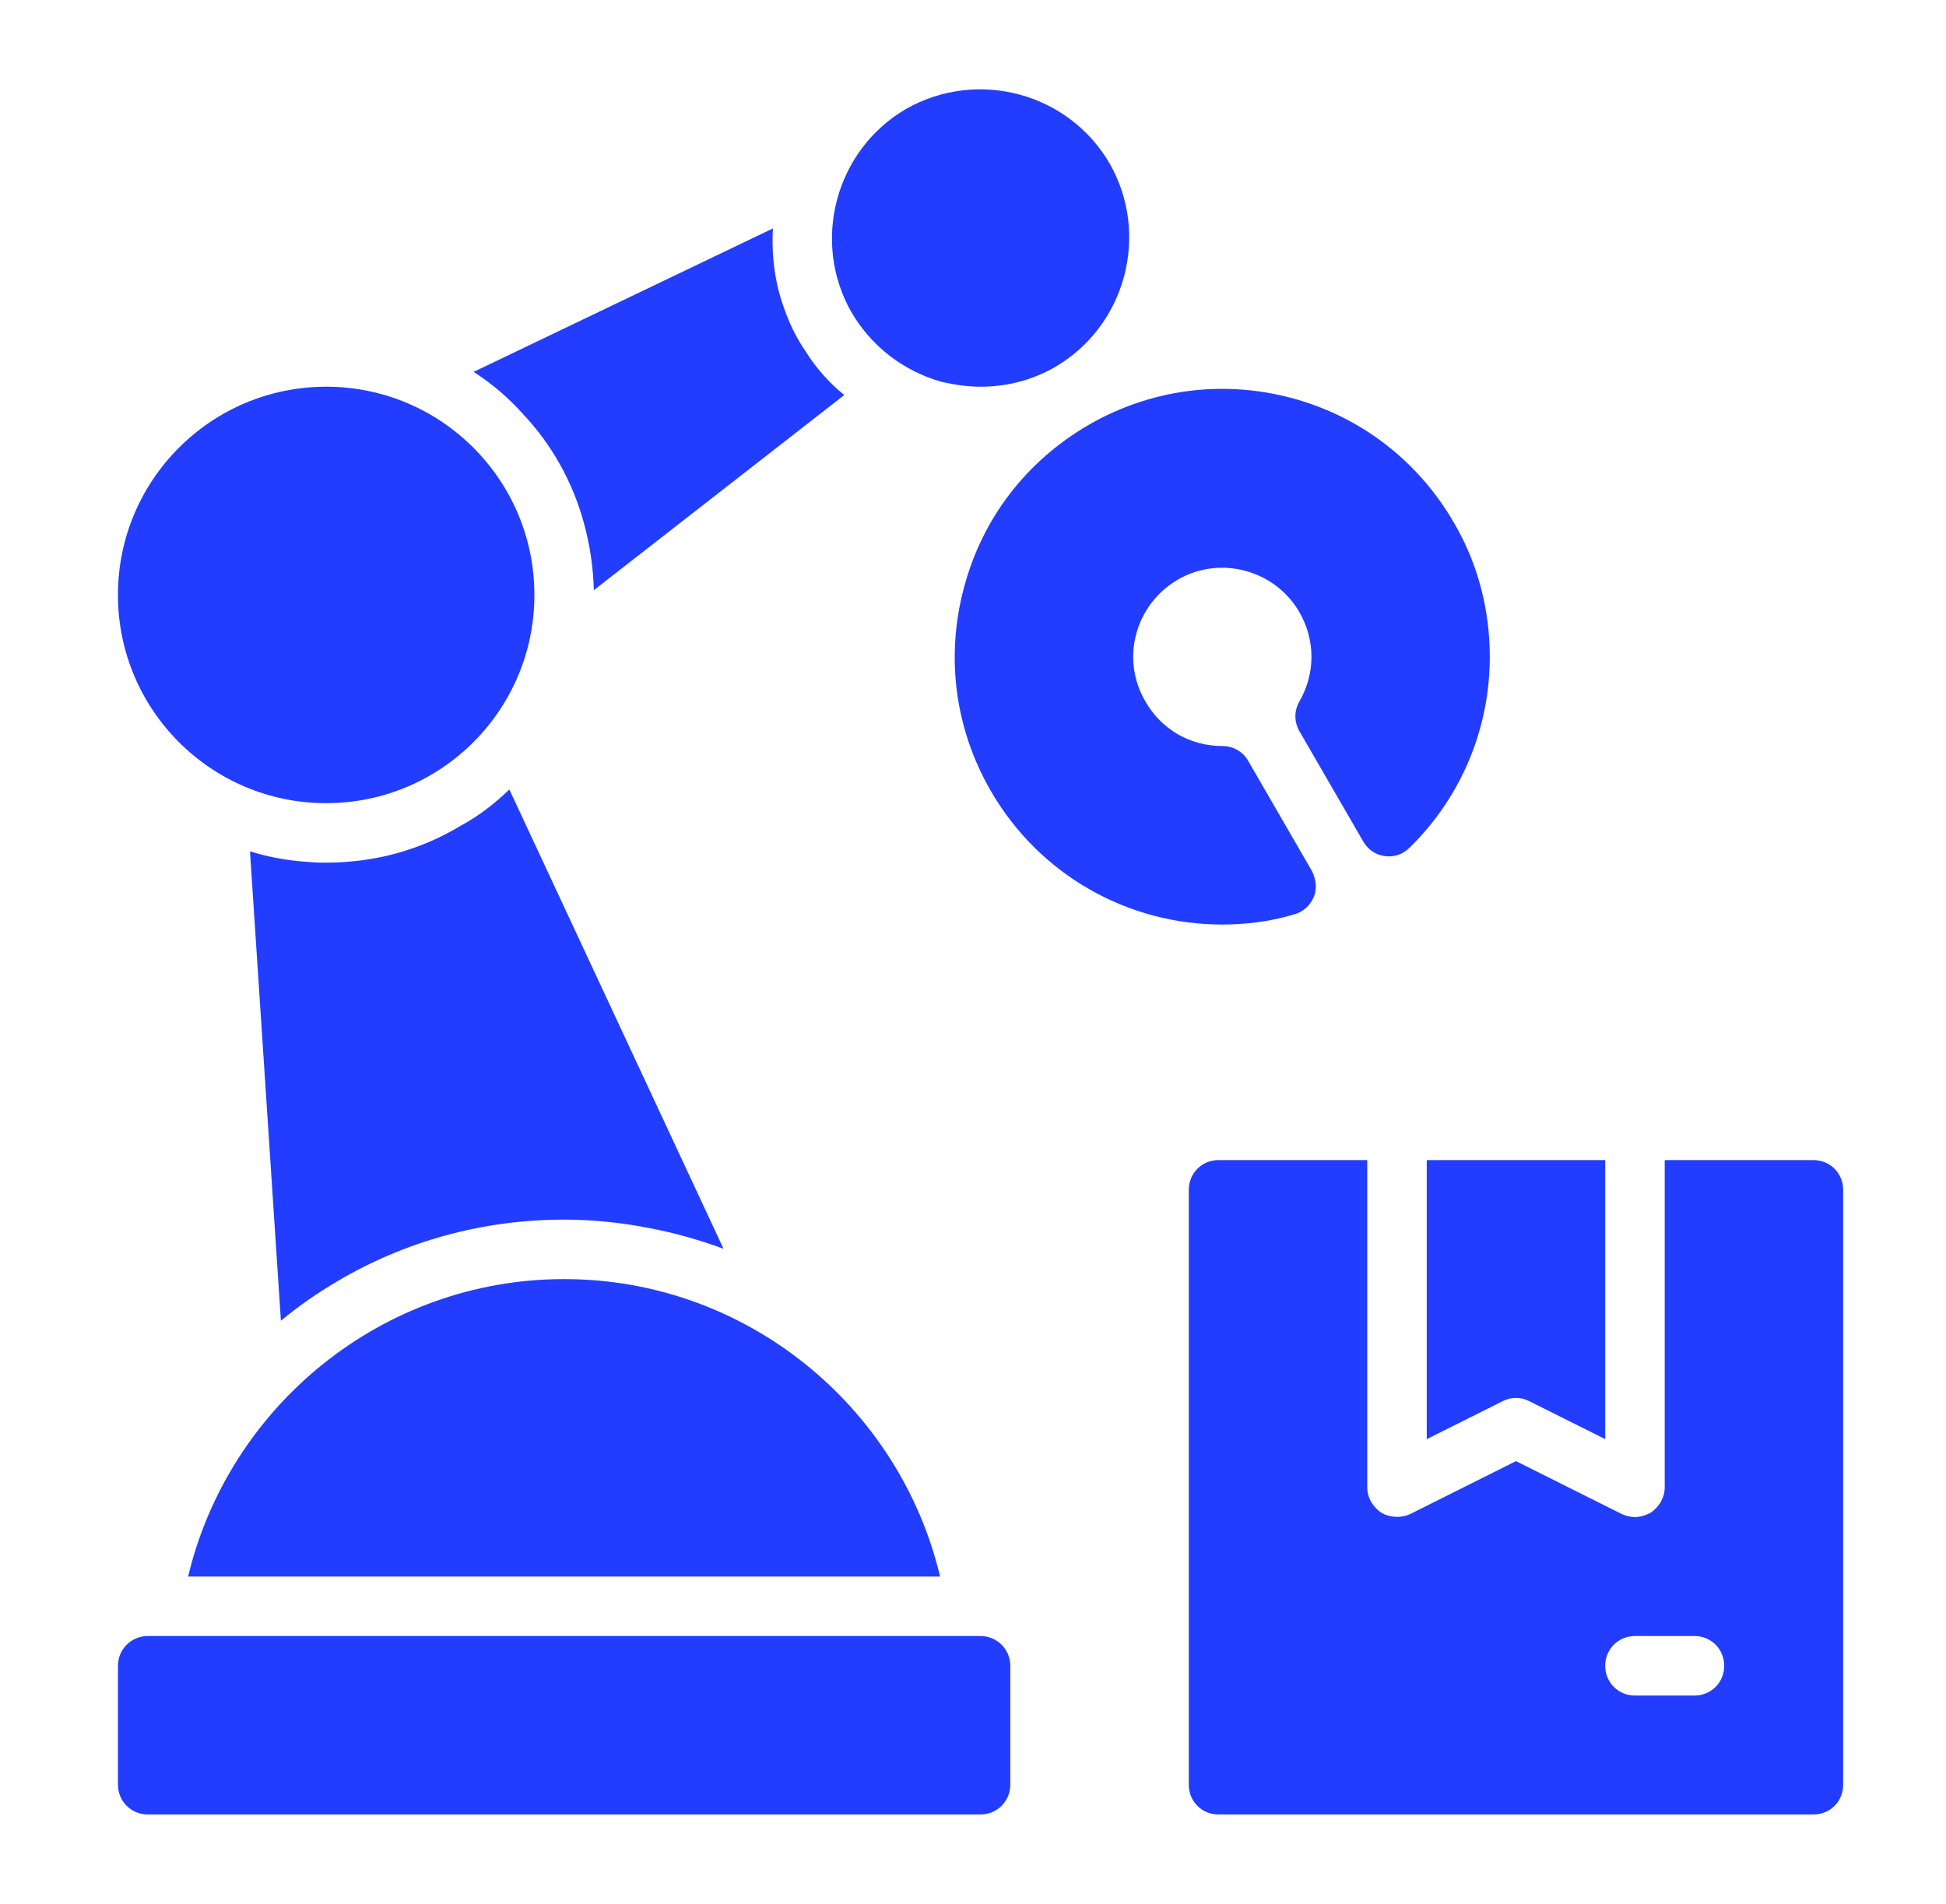
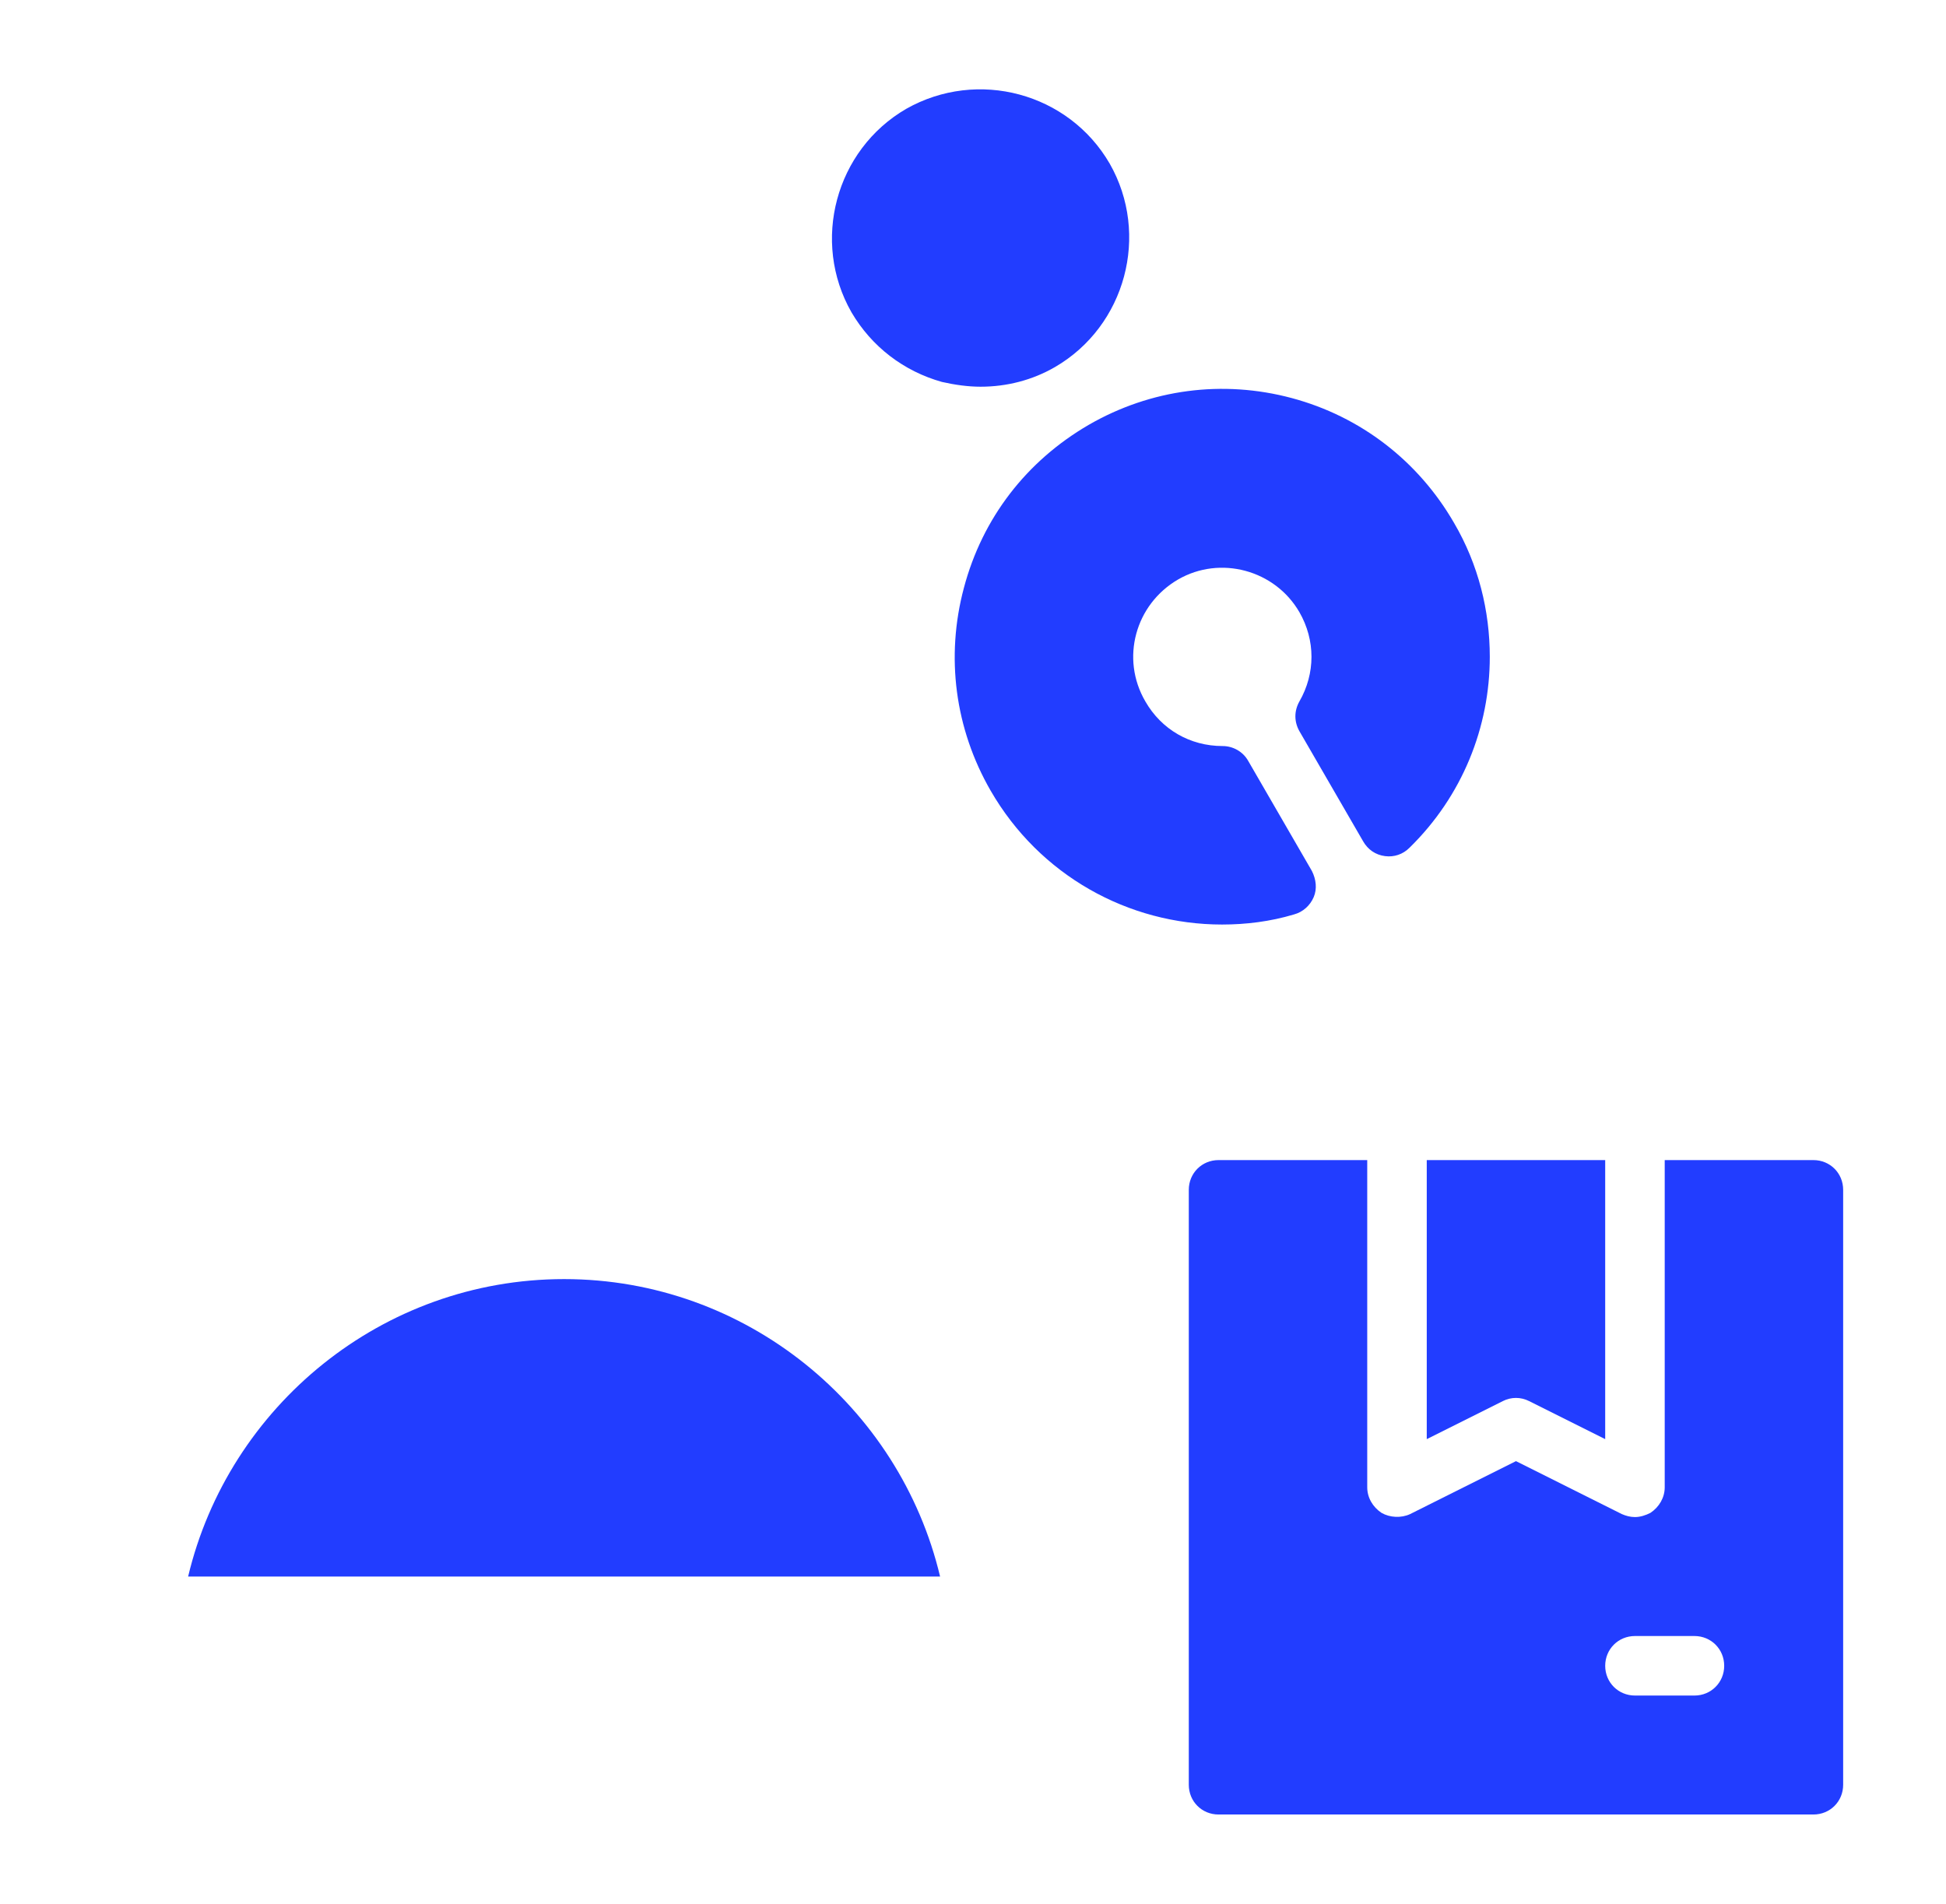
<svg xmlns="http://www.w3.org/2000/svg" width="46" height="45" viewBox="0 0 46 45" fill="none">
-   <path d="M23.179 38.672H3.491C3.103 38.672 2.788 38.987 2.788 39.376V42.188C2.788 42.576 3.103 42.891 3.491 42.891H23.179C23.567 42.891 23.882 42.576 23.882 42.188V39.376C23.882 38.987 23.567 38.672 23.179 38.672Z" fill="#223DFF" />
  <path d="M37.944 27.422V34.018L36.144 33.118C35.947 33.019 35.722 33.019 35.526 33.118L33.726 34.018V27.422H37.944Z" fill="#223DFF" />
  <path d="M42.866 27.422H39.351V35.157C39.351 35.396 39.224 35.621 39.013 35.761C38.901 35.818 38.774 35.86 38.648 35.86C38.535 35.86 38.437 35.832 38.338 35.79L35.835 34.538L33.332 35.79C33.121 35.888 32.854 35.874 32.657 35.761C32.446 35.621 32.319 35.396 32.319 35.157V27.422H28.804C28.41 27.422 28.101 27.732 28.101 28.125V42.188C28.101 42.582 28.41 42.891 28.804 42.891H42.866C43.26 42.891 43.569 42.582 43.569 42.188V28.125C43.569 27.732 43.26 27.422 42.866 27.422ZM40.054 40.079H38.648C38.254 40.079 37.944 39.769 37.944 39.376C37.944 38.982 38.254 38.672 38.648 38.672H40.054C40.447 38.672 40.757 38.982 40.757 39.376C40.757 39.769 40.447 40.079 40.054 40.079Z" fill="#223DFF" />
-   <path d="M7.71 18.985C10.428 18.985 12.632 16.781 12.632 14.063C12.632 11.345 10.428 9.141 7.71 9.141C4.992 9.141 2.788 11.345 2.788 14.063C2.788 16.781 4.992 18.985 7.71 18.985Z" fill="#223DFF" />
  <path d="M22.222 37.266H4.447C5.404 33.244 9.032 30.235 13.335 30.235C17.638 30.235 21.266 33.244 22.222 37.266Z" fill="#223DFF" />
  <path d="M20.128 7.383C19.171 5.709 19.748 3.544 21.421 2.573C23.109 1.617 25.26 2.194 26.231 3.867C27.187 5.541 26.61 7.706 24.937 8.677C24.403 8.986 23.798 9.141 23.179 9.141C22.884 9.141 22.575 9.098 22.265 9.028C21.365 8.775 20.606 8.198 20.128 7.383Z" fill="#223DFF" />
  <path d="M35.216 15.526C35.216 17.185 34.569 18.816 33.317 20.04C33.163 20.195 32.952 20.265 32.741 20.237C32.516 20.209 32.333 20.082 32.221 19.885L30.716 17.284C30.589 17.059 30.589 16.805 30.716 16.58C31.096 15.919 31.096 15.132 30.716 14.471C30.139 13.473 28.846 13.121 27.847 13.698C26.835 14.288 26.483 15.568 27.074 16.58C27.453 17.241 28.128 17.635 28.902 17.635C29.141 17.635 29.38 17.762 29.506 17.987L31.011 20.588C31.11 20.785 31.138 21.01 31.053 21.207C30.969 21.404 30.8 21.558 30.589 21.615C30.027 21.784 29.45 21.854 28.888 21.854C26.666 21.854 24.57 20.687 23.417 18.69C22.574 17.227 22.349 15.526 22.785 13.895C23.221 12.249 24.261 10.899 25.738 10.041C27.2 9.198 28.902 8.973 30.533 9.409C32.164 9.845 33.528 10.899 34.372 12.362C34.949 13.346 35.216 14.443 35.216 15.526Z" fill="#223DFF" />
-   <path d="M19.957 9.338L14.037 13.95C14.023 13.388 13.938 12.854 13.798 12.347C13.531 11.377 13.039 10.505 12.364 9.788C12.026 9.408 11.632 9.071 11.196 8.79L18.27 5.4C18.242 5.893 18.284 6.399 18.41 6.891C18.523 7.299 18.677 7.707 18.903 8.086C18.945 8.157 18.987 8.227 19.029 8.283C19.282 8.691 19.592 9.043 19.957 9.338Z" fill="#223DFF" />
-   <path d="M17.103 29.518C16.526 29.307 15.936 29.138 15.331 29.026C14.684 28.899 14.009 28.829 13.334 28.829C11.394 28.829 9.565 29.349 7.99 30.277C7.512 30.558 7.062 30.868 6.64 31.22L5.909 20.124C6.359 20.265 6.837 20.349 7.33 20.377C7.456 20.391 7.583 20.391 7.709 20.391C8.876 20.391 9.959 20.082 10.887 19.52C11.309 19.294 11.689 18.999 12.04 18.662L17.103 29.518Z" fill="#223DFF" />
</svg>